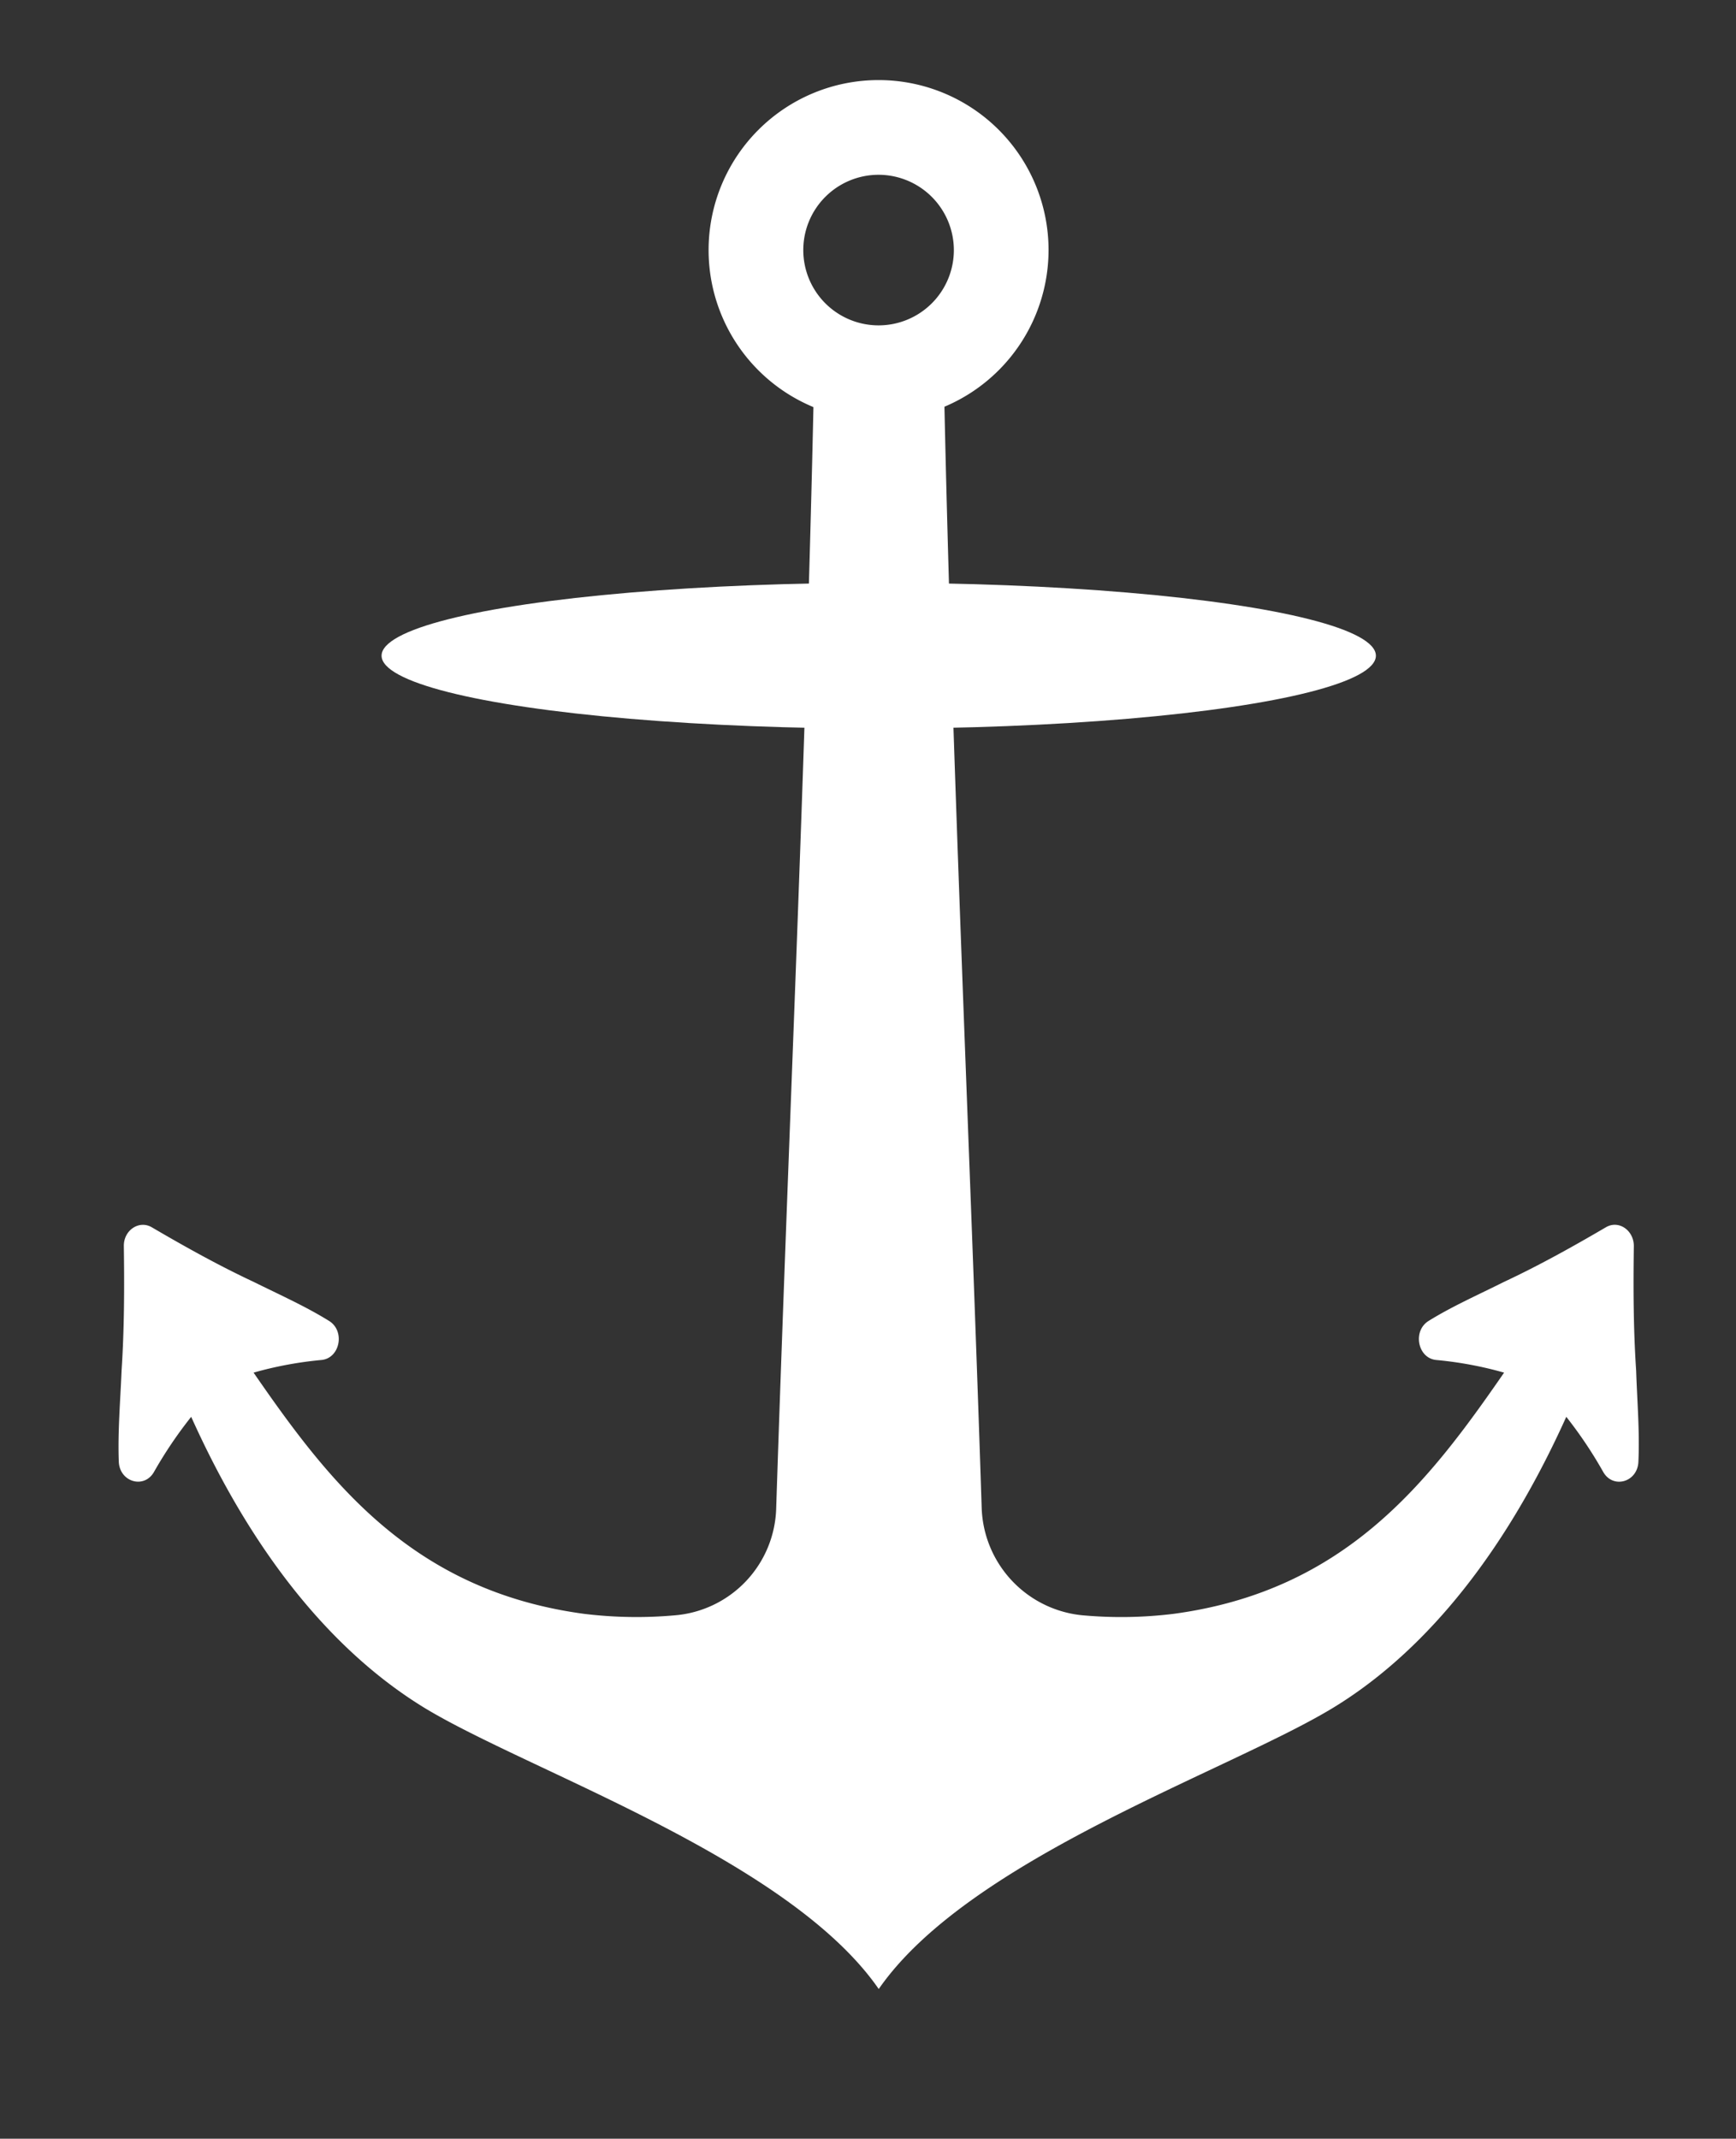
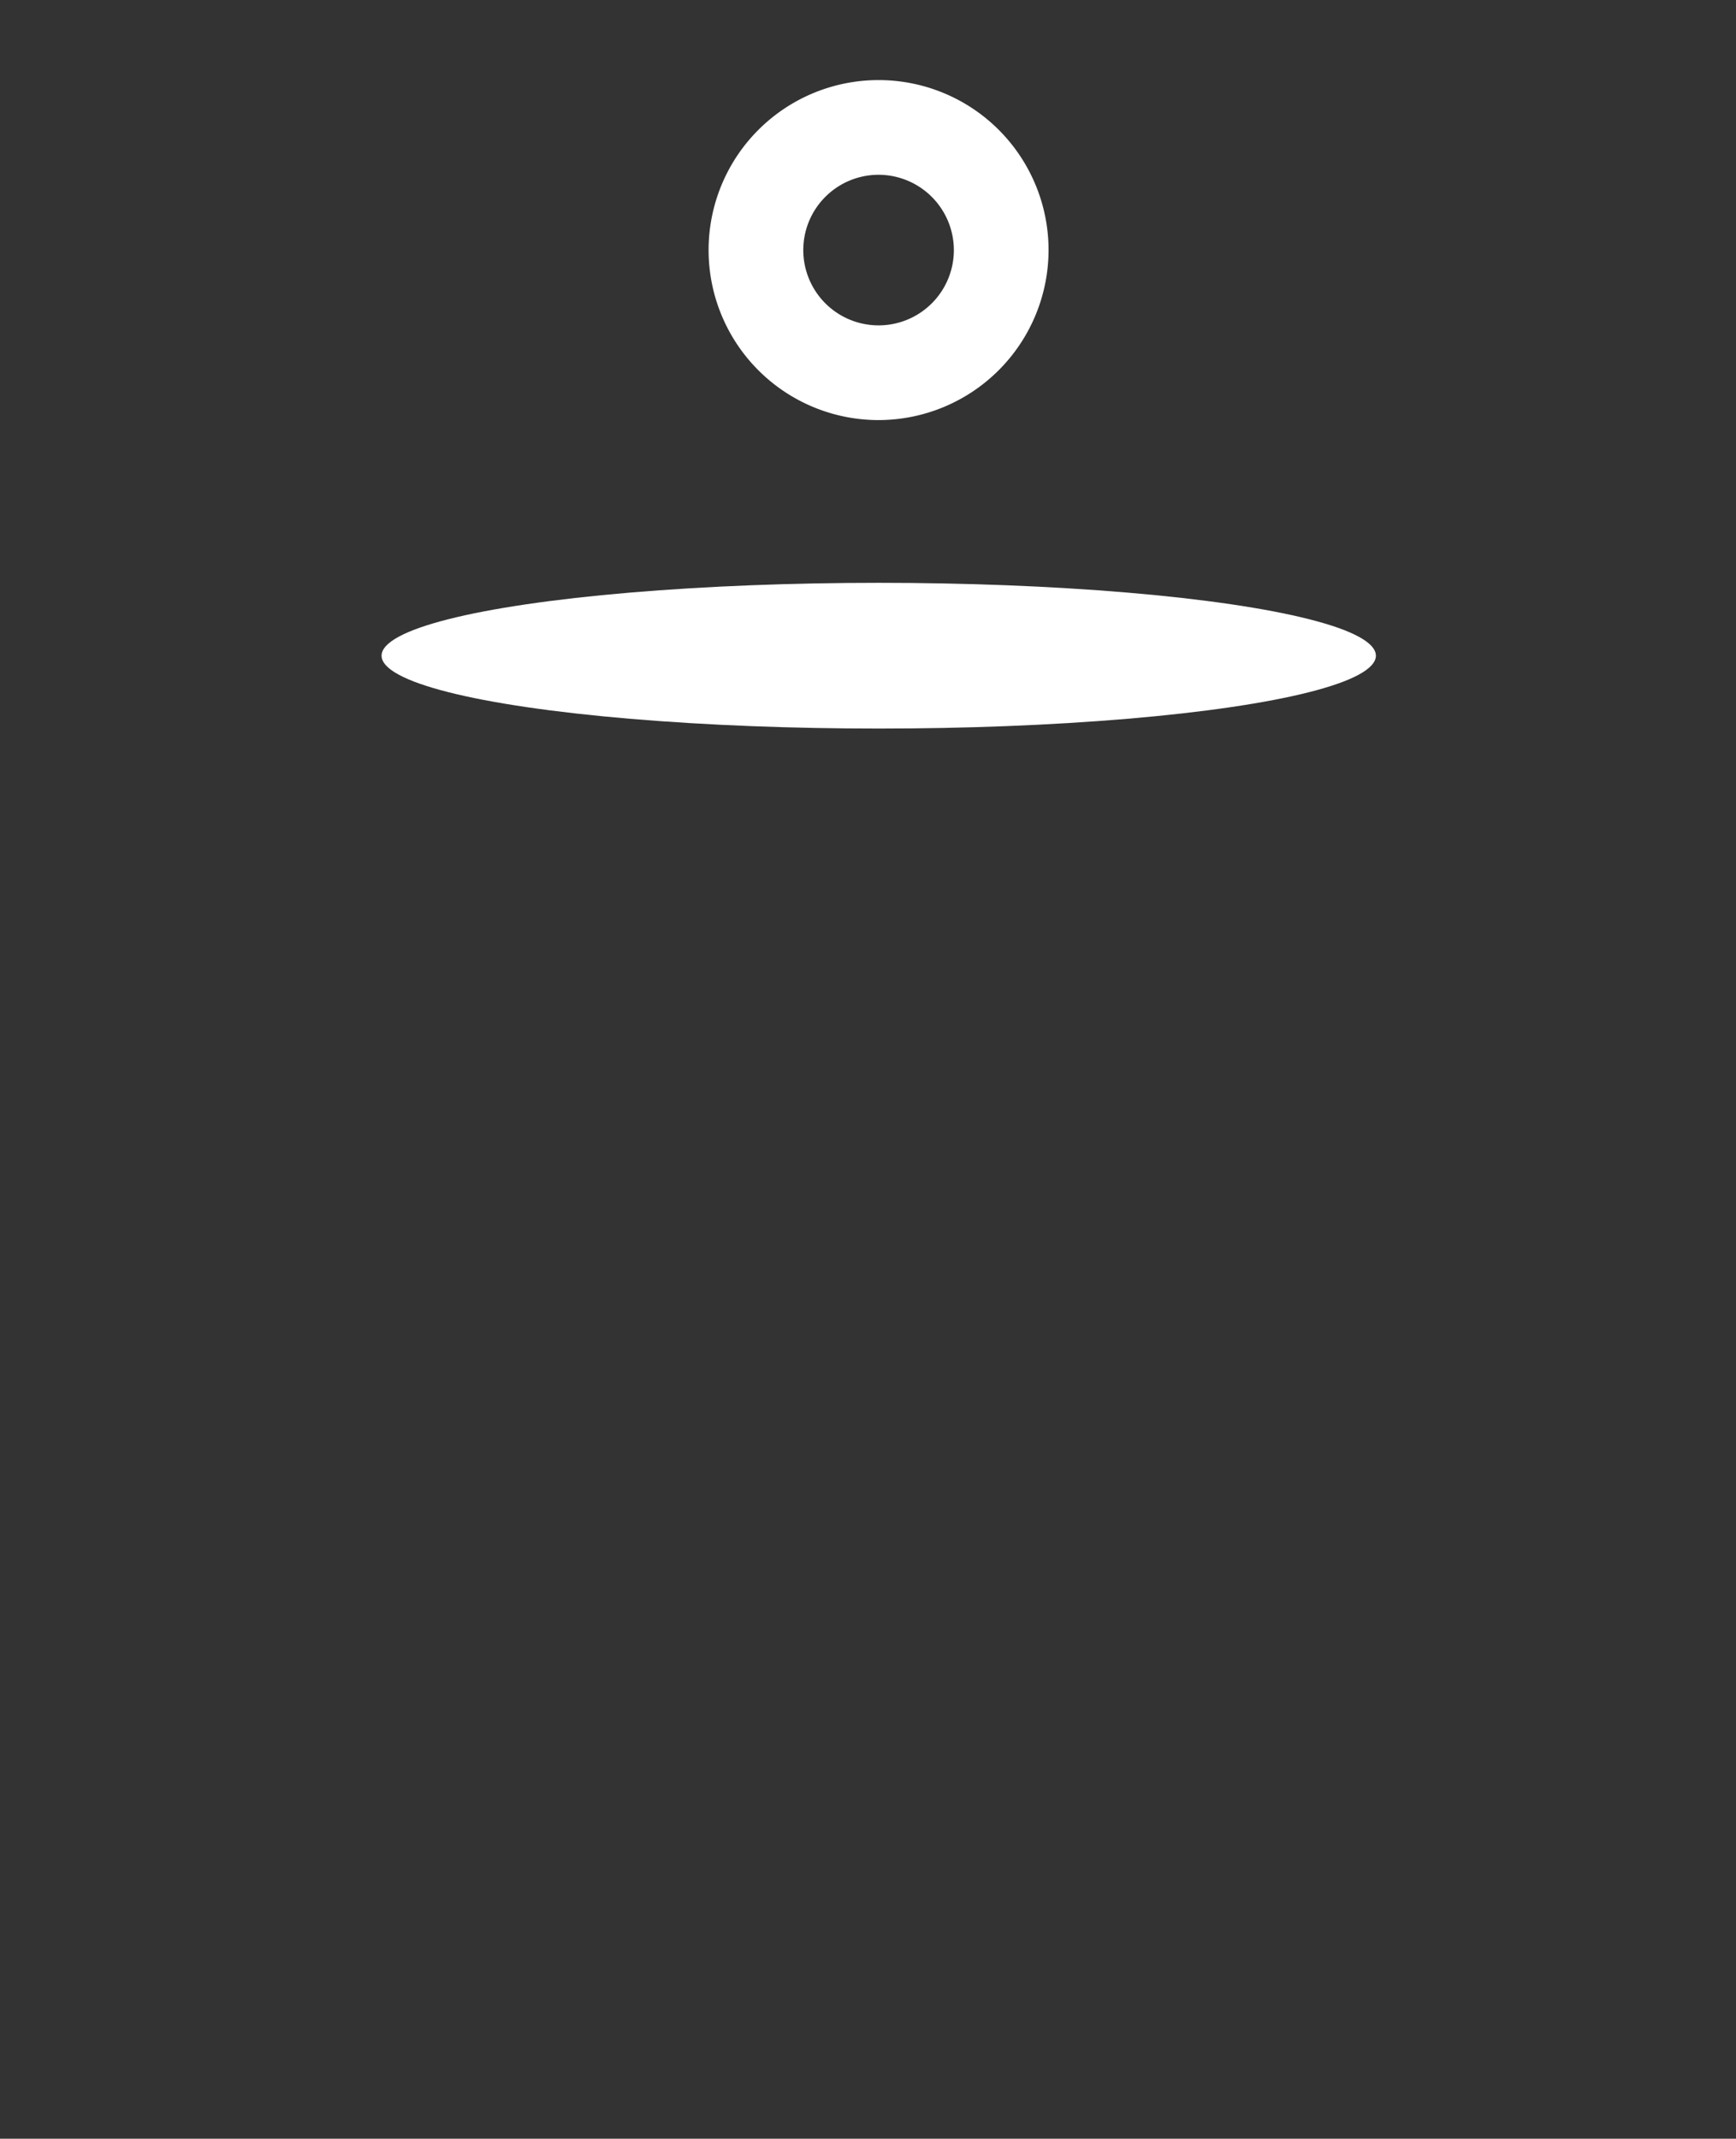
<svg xmlns="http://www.w3.org/2000/svg" id="_ŽÓť_1" data-name="—ŽÓť_1" viewBox="0 0 329.98 406.48">
  <rect x="0" y="0" width="329.98" height="406.48" fill="#333333" stroke="none" />
  <defs>
    <style>.cls-1{fill:#fff;}</style>
  </defs>
  <path class="cls-1" d="M167,79.84a32.31,32.31,0,1,1,32.31-32.31A32.35,32.35,0,0,1,167,79.84Zm0-46.62a14.31,14.31,0,1,0,14.31,14.31A14.33,14.33,0,0,0,167,33.22Z" />
-   <path class="cls-1" d="M311,260.5c-.53-7.95-.55-15.83-.44-23.68,0-3-2.89-5-5.32-3.56-6.32,3.7-12.74,7.28-19.43,10.41-4.8,2.41-9.76,4.59-14.27,7.39-3.1,1.93-2.05,7.13,1.5,7.42a71.2,71.2,0,0,1,12.86,2.4c-14.27,20.65-30.05,41.43-62.79,45.84a81.1,81.1,0,0,1-16.89.32,21.2,21.2,0,0,1-19.62-20.42c-2.3-70.71-5.64-141.42-7.14-212.13q-12.39.15-24.78,0c-1.5,70.71-4.84,141.42-7.14,212.13A21,21,0,0,1,128.36,307a81.72,81.72,0,0,1-17.37-.28c-32.74-4.41-48.52-25.19-62.79-45.84a71.36,71.36,0,0,1,12.86-2.4c3.55-.29,4.6-5.49,1.5-7.42-4.51-2.8-9.46-5-14.27-7.39-6.69-3.13-13.11-6.71-19.43-10.41-2.42-1.42-5.36.55-5.32,3.56.11,7.85.09,15.73-.43,23.68-.24,5.79-.74,11.61-.53,17.29.15,3.9,4.85,5.26,6.71,1.93a81.27,81.27,0,0,1,7.05-10.44c14,31.11,30.78,47,44.24,55.25,19.78,12.06,69.24,28.64,86.45,53.5,17.21-24.86,66.67-41.44,86.45-53.5,13.46-8.21,30.22-24.14,44.24-55.25a81.27,81.27,0,0,1,7,10.44c1.86,3.33,6.56,2,6.71-1.93C311.69,272.11,311.19,266.29,311,260.5Z" />
  <ellipse class="cls-1" cx="167.03" cy="124.62" rx="94.5" ry="13.85" />
</svg>